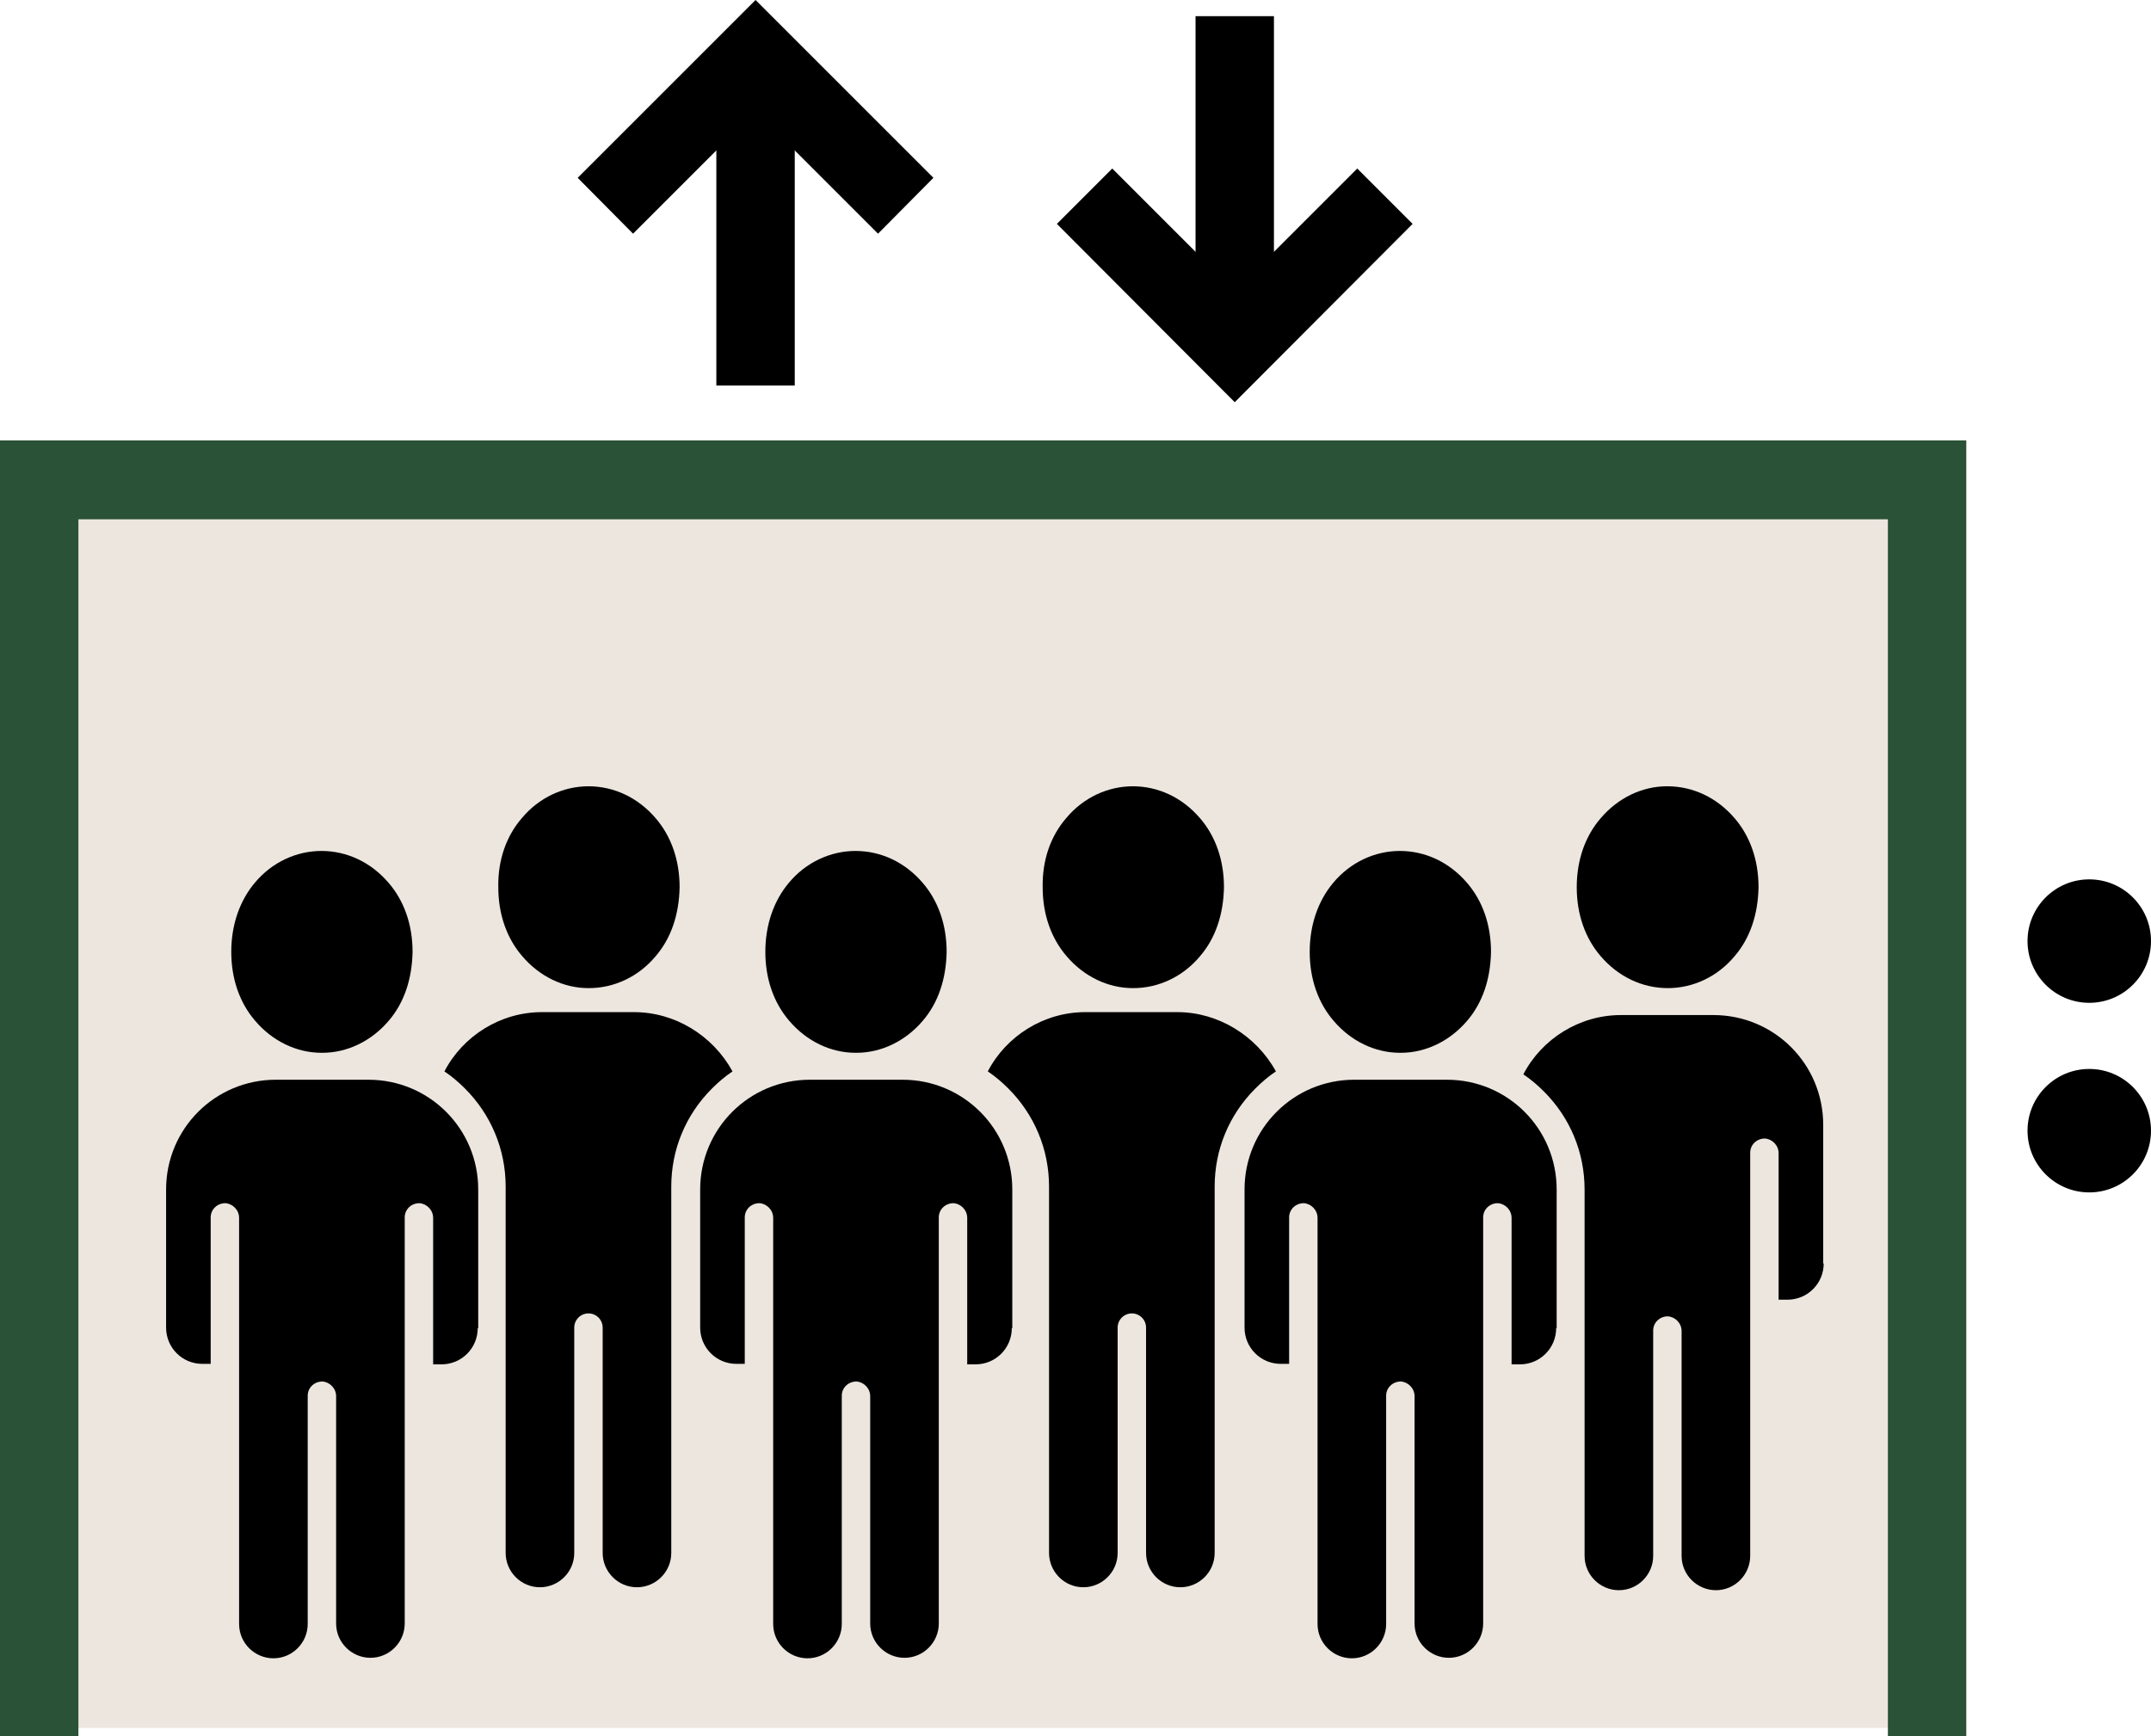
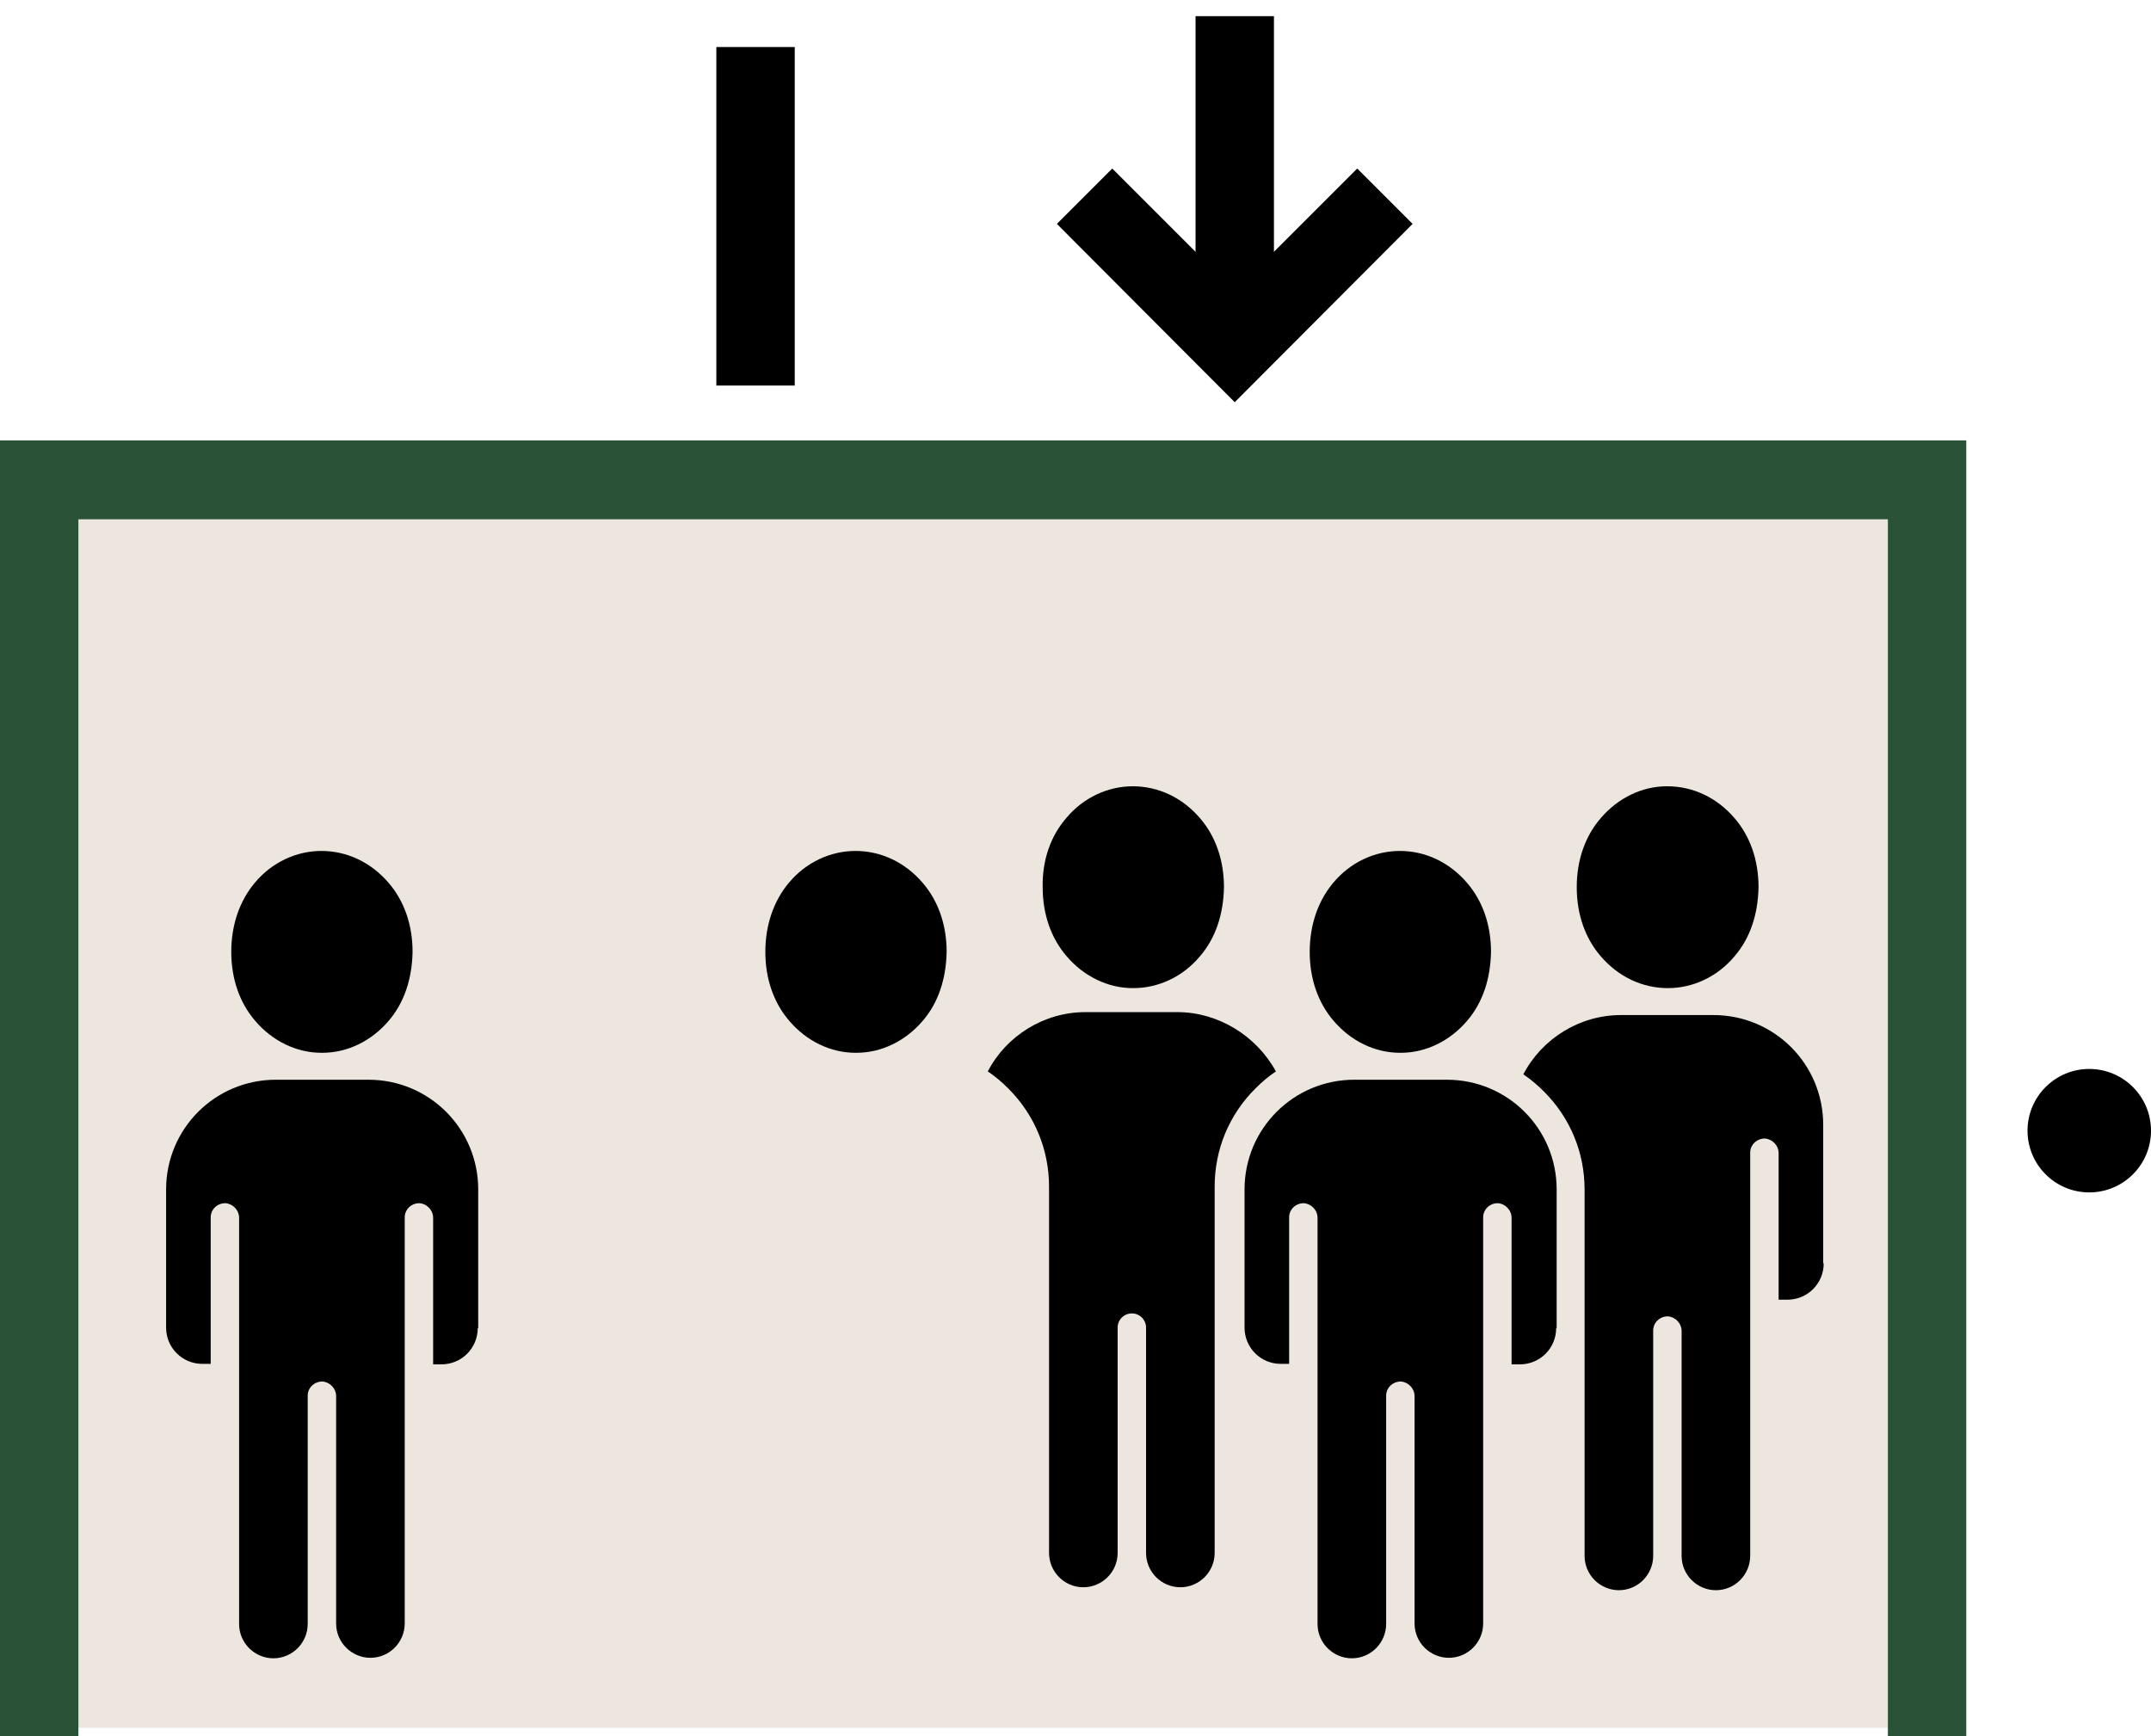
<svg xmlns="http://www.w3.org/2000/svg" version="1.1" id="icona-ascensor" x="0px" y="0px" viewBox="0 0 439 354.4" style="enable-background:new 0 0 439 354.4;" xml:space="preserve">
  <style type="text/css">
	.secundari{fill:#ECE6DF;}
	.primari{fill:#2A5236;}
</style>
  <rect x="7.9" y="103.8" class="secundari" width="388.4" height="248.9" />
  <polygon class="primari" points="401.3,354.4 385.3,354.4 385.3,106 16,106 16,354.4 0,354.4 0,89.9 401.3,89.9 " />
  <rect x="146.2" y="9.6" width="16" height="69.1" />
-   <polygon points="179.2,47.7 154.2,22.7 129.2,47.7 117.9,36.3 154.2,0 190.5,36.3 " />
  <rect x="244" y="3.3" width="16" height="69.1" />
  <polygon points="252,82.1 215.7,45.7 227,34.4 252,59.4 277,34.4 288.3,45.7 " />
-   <circle cx="426.4" cy="192.1" r="12.6" />
  <circle cx="426.4" cy="230.8" r="12.6" />
  <path d="M272.1,180.2c3.5-4.2,8.5-6.5,13.6-6.5l0,0l0,0c5.2,0,10.1,2.3,13.7,6.5c3.2,3.7,4.9,8.6,4.9,14.1  c-0.1,5.5-1.7,10.4-4.9,14.1c-3.5,4.1-8.4,6.5-13.5,6.5c0,0-0.1,0-0.1,0l0,0l0,0c0,0-0.1,0-0.1,0c-5.1,0-10-2.4-13.5-6.5  c-3.2-3.7-4.9-8.6-4.9-14.1C267.3,188.8,269,183.9,272.1,180.2z" />
  <path d="M326.7,167c3.5-4.1,8.4-6.5,13.5-6.5c0,0,0.1,0,0.1,0l0,0l0,0c5.2,0,10.1,2.3,13.7,6.5c3.2,3.7,4.9,8.6,4.9,14.1  c-0.1,5.5-1.7,10.4-4.9,14.1c-3.5,4.2-8.5,6.5-13.6,6.5l0,0l0,0c-5.2,0-10.1-2.3-13.7-6.5c-3.2-3.7-4.9-8.6-4.9-14.1  C321.8,175.6,323.5,170.7,326.7,167z" />
  <path d="M317.6,271.1c0,4.1-3.3,7.4-7.4,7.4h-1.7v-29.9c0-1.6-1.3-2.9-2.8-3c-1.7,0-3,1.3-3,2.9v82.9c0,3.8-3.1,7-7,7h0  c-3.8,0-7-3.1-7-7V285c0-1.6-1.3-2.9-2.8-3c-1.7,0-3,1.3-3,2.9v46.6c0,3.8-3.1,7-7,7h0c-3.8,0-7-3.1-7-7v-82.9c0-1.6-1.3-2.9-2.8-3  c-1.7,0-3,1.3-3,2.9v29.9h-1.7c-4.1,0-7.4-3.3-7.4-7.4v-28.2c0-12.4,10-22.4,22.4-22.4h18.9c12.4,0,22.4,10,22.4,22.4V271.1z" />
  <path d="M372.2,257.9c0,4.1-3.3,7.4-7.4,7.4H363v-29.9c0-1.6-1.3-2.9-2.8-3c-1.7,0-3,1.3-3,2.9v82.3c0,3.8-3.1,7-7,7h0  c-3.8,0-7-3.1-7-7v-45.9c0-1.6-1.3-2.9-2.8-3c-1.7,0-3,1.3-3,2.9v46c0,3.8-3.1,7-7,7h0c-3.8,0-7-3.1-7-7v-74.8c0,0,0,0,0,0  c0-7.5-2.9-14.6-8.3-20c-1.3-1.3-2.7-2.5-4.2-3.5c3.8-7.3,11.5-12.1,19.9-12.1h18.9c12.4,0,22.4,10,22.4,22.4V257.9z" />
  <path d="M217.6,167c3.5-4.2,8.5-6.5,13.6-6.5l0,0l0,0c5.2,0,10.1,2.3,13.7,6.5c3.2,3.7,4.9,8.6,4.9,14.1c-0.1,5.5-1.7,10.4-4.9,14.1  c-3.5,4.2-8.5,6.5-13.6,6.5l0,0l0,0c0,0-0.1,0-0.1,0c-5.1,0-10-2.4-13.5-6.5c-3.2-3.7-4.9-8.6-4.9-14.1  C212.7,175.6,214.4,170.7,217.6,167z" />
  <path d="M161,180.2c3.5-4.2,8.5-6.5,13.6-6.5l0,0l0,0c5.2,0,10.1,2.3,13.7,6.5c3.2,3.7,4.9,8.6,4.9,14.1c-0.1,5.5-1.7,10.4-4.9,14.1  c-3.5,4.1-8.4,6.5-13.5,6.5c0,0-0.1,0-0.1,0l0,0l0,0c0,0-0.1,0-0.1,0c-5.1,0-10-2.4-13.5-6.5c-3.2-3.7-4.9-8.6-4.9-14.1  C156.2,188.8,157.9,183.9,161,180.2z" />
-   <path d="M206.5,271.1c0,4.1-3.3,7.4-7.4,7.4h-1.7v-29.9c0-1.6-1.3-2.9-2.8-3c-1.7,0-3,1.3-3,2.9v82.9c0,3.8-3.1,7-7,7h0  c-3.8,0-7-3.1-7-7V285c0-1.6-1.3-2.9-2.8-3c-1.7,0-3,1.3-3,2.9v46.6c0,3.8-3.1,7-7,7h0c-3.8,0-7-3.1-7-7v-82.9c0-1.6-1.3-2.9-2.8-3  c-1.7,0-3,1.3-3,2.9v29.9h-1.7c-4.1,0-7.4-3.3-7.4-7.4v-28.2c0-12.4,10-22.4,22.4-22.4h18.9c12.4,0,22.4,10,22.4,22.4V271.1z" />
  <path d="M52,180.2c3.5-4.2,8.5-6.5,13.6-6.5l0,0l0,0c5.2,0,10.1,2.3,13.7,6.5c3.2,3.7,4.9,8.6,4.9,14.1c-0.1,5.5-1.7,10.4-4.9,14.1  c-3.5,4.1-8.4,6.5-13.5,6.5c0,0-0.1,0-0.1,0l0,0l0,0c0,0-0.1,0-0.1,0c-5.1,0-10-2.4-13.5-6.5c-3.2-3.7-4.9-8.6-4.9-14.1  C47.2,188.8,48.9,183.9,52,180.2z" />
  <path d="M97.5,271.1c0,4.1-3.3,7.4-7.4,7.4h-1.7v-29.9c0-1.6-1.3-2.9-2.8-3c-1.7,0-3,1.3-3,2.9v82.9c0,3.8-3.1,7-7,7h0  c-3.8,0-7-3.1-7-7V285c0-1.6-1.3-2.9-2.8-3c-1.7,0-3,1.3-3,2.9v46.6c0,3.8-3.1,7-7,7h0c-3.8,0-7-3.1-7-7v-82.9c0-1.6-1.3-2.9-2.8-3  c-1.7,0-3,1.3-3,2.9v29.9h-1.7c-4.1,0-7.4-3.3-7.4-7.4v-28.2c0-12.4,10-22.4,22.4-22.4h18.9c12.4,0,22.4,10,22.4,22.4V271.1z" />
-   <path d="M106.5,167c3.5-4.2,8.5-6.5,13.6-6.5l0,0l0,0c5.2,0,10.1,2.3,13.7,6.5c3.2,3.7,4.9,8.6,4.9,14.1c-0.1,5.5-1.7,10.4-4.9,14.1  c-3.5,4.2-8.5,6.5-13.6,6.5l0,0l0,0c0,0-0.1,0-0.1,0c-5.1,0-10-2.4-13.5-6.5c-3.2-3.7-4.9-8.6-4.9-14.1  C101.6,175.6,103.3,170.7,106.5,167z" />
-   <path d="M129.4,206.6H120h0h-9.4c-8.4,0-16.1,4.8-19.9,12.1c1.5,1,2.9,2.2,4.2,3.5c5.3,5.3,8.3,12.4,8.3,20c0,0,0,0,0,0V317  c0,3.8,3.1,7,7,7h0c3.8,0,7-3.1,7-7v-46c0-1.6,1.3-2.9,2.9-2.9c1.6,0,2.9,1.3,2.9,2.9v46c0,3.8,3.1,7,7,7h0c3.8,0,7-3.1,7-7v-74.8  c0,0,0,0,0,0c0-7.5,2.9-14.6,8.3-20c1.3-1.3,2.7-2.5,4.2-3.5C145.5,211.4,137.8,206.6,129.4,206.6z" />
  <path d="M240.3,206.6h-9.4h0h-9.4c-8.4,0-16.1,4.8-19.9,12.1c1.5,1,2.9,2.2,4.2,3.5c5.3,5.3,8.3,12.4,8.3,20c0,0,0,0,0,0V317  c0,3.8,3.1,7,7,7h0c3.8,0,7-3.1,7-7v-46c0-1.6,1.3-2.9,2.9-2.9c1.6,0,2.9,1.3,2.9,2.9v46c0,3.8,3.1,7,7,7h0c3.8,0,7-3.1,7-7v-74.8  c0,0,0,0,0,0c0-7.5,2.9-14.6,8.3-20c1.3-1.3,2.7-2.5,4.2-3.5C256.4,211.4,248.6,206.6,240.3,206.6z" />
</svg>